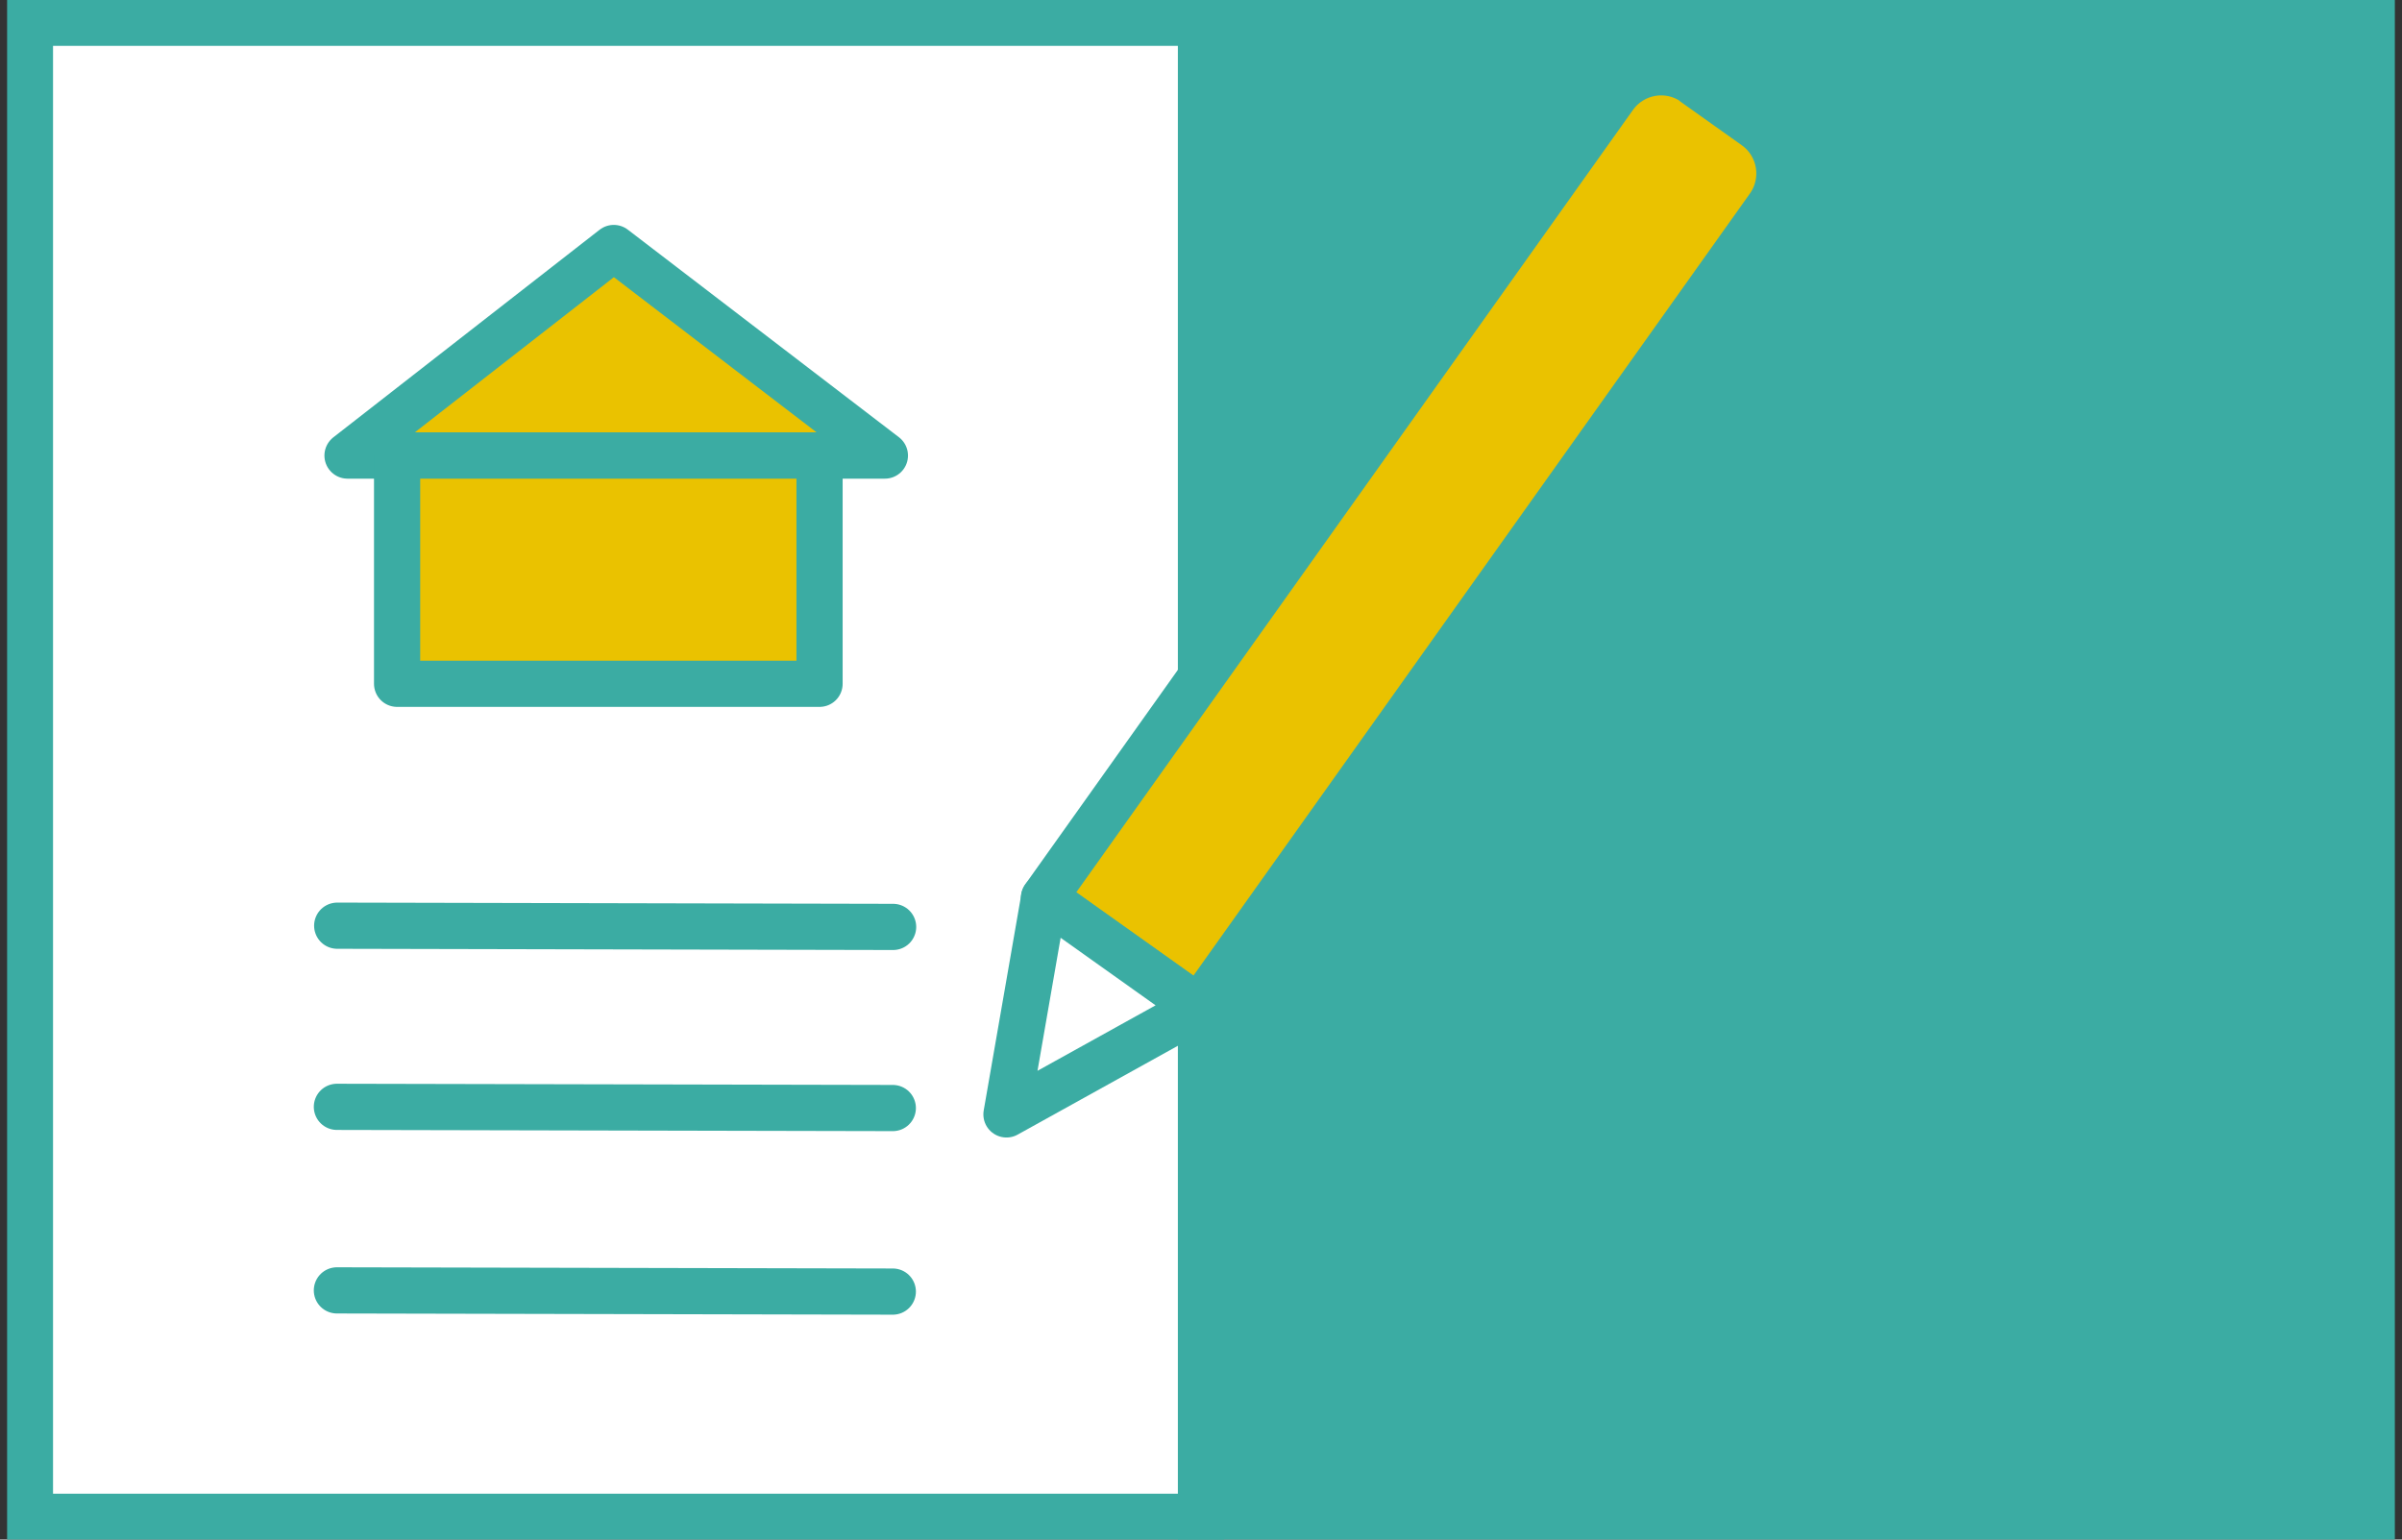
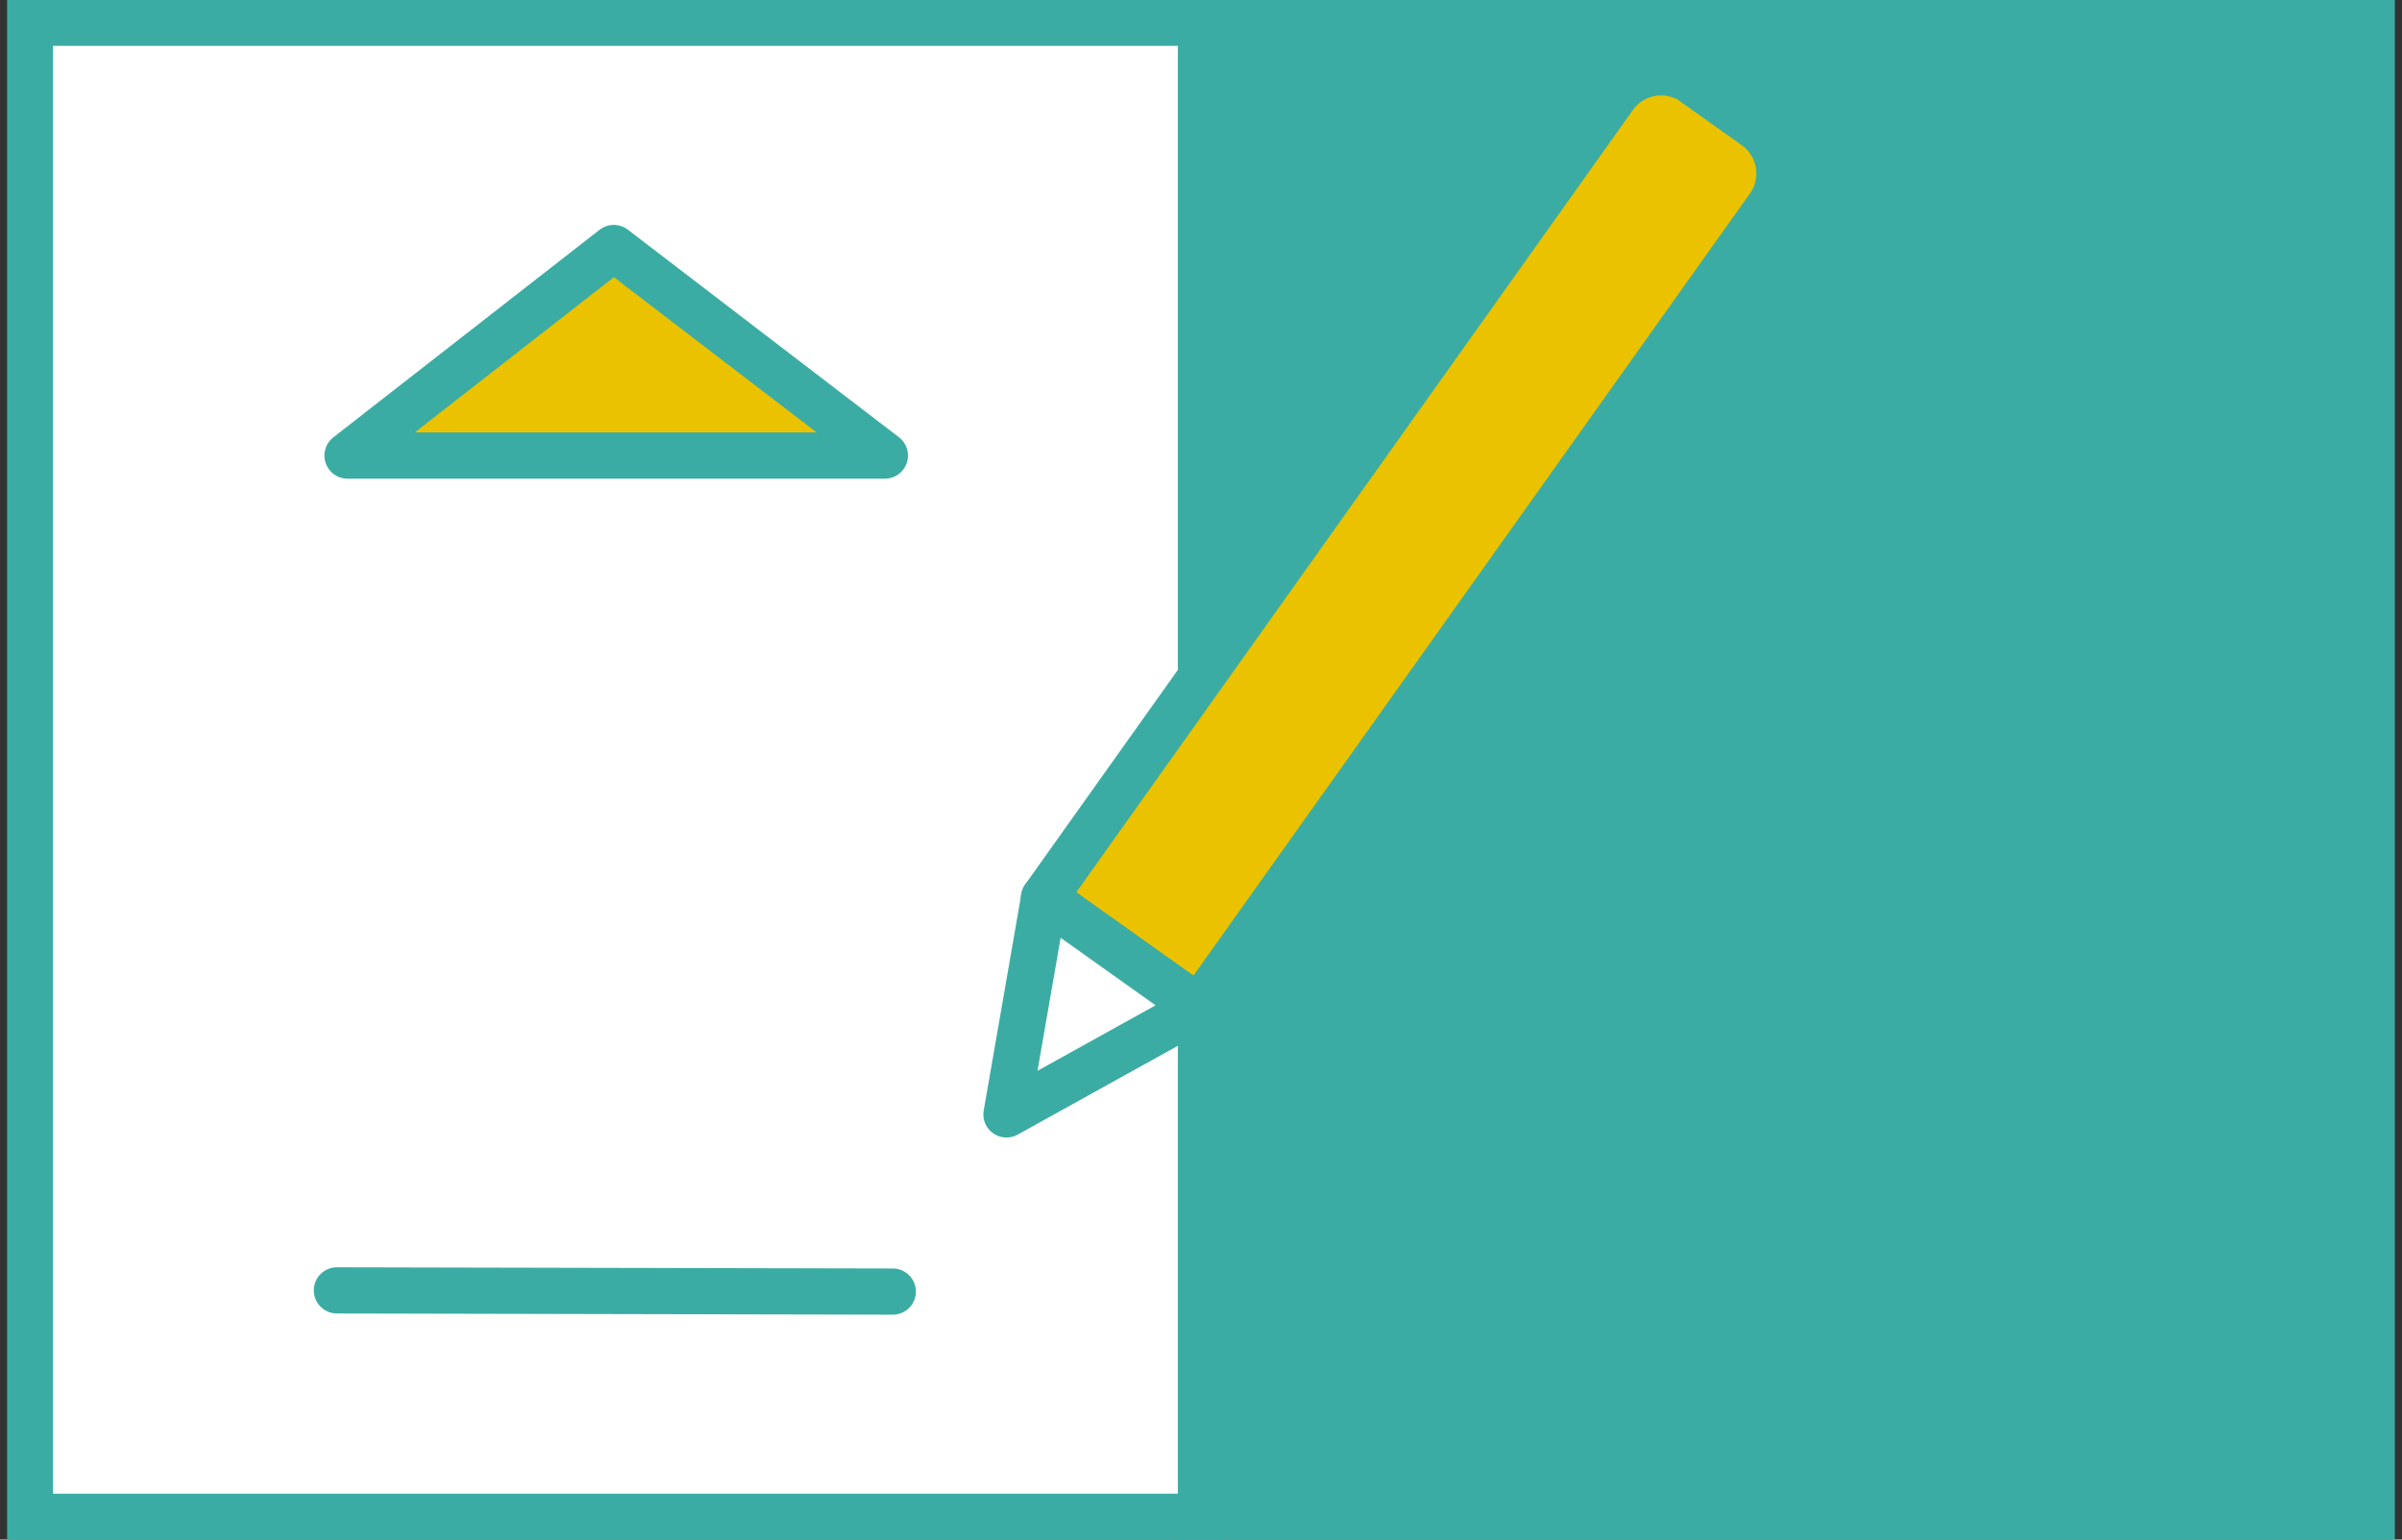
<svg xmlns="http://www.w3.org/2000/svg" width="78" height="50" viewBox="0 0 78 50" fill="none">
  <rect x="0" y="0" width="78" height="50" fill="#333333" stroke="none" />
  <g id="_ã¬ã¤ã¤ã¼_1" clip-path="url(#clip0_550_436)">
    <path id="Vector" d="M39 0.74H0.972V49.26H39V0.74Z" fill="white" stroke="#3BACA3" stroke-width="1.5" stroke-miterlimit="10" />
    <path id="Vector_2" d="M77.028 0.74H39V49.26H77.028V0.74Z" fill="#3BACA3" stroke="#3BACA3" stroke-width="1.5" stroke-miterlimit="10" />
    <g id="Vector_3">
-       <path d="M10.95 30.063C11.345 30.063 29.002 30.103 29.002 30.103L10.95 30.063Z" fill="white" />
-       <path d="M10.95 30.063C11.345 30.063 29.002 30.103 29.002 30.103" stroke="#3BACA3" stroke-width="1.5" stroke-linecap="round" stroke-linejoin="round" />
-     </g>
+       </g>
    <g id="Vector_4">
-       <path d="M10.94 35.946C11.335 35.946 28.992 35.985 28.992 35.985L10.94 35.946Z" fill="white" />
-       <path d="M10.94 35.946C11.335 35.946 28.992 35.985 28.992 35.985" stroke="#3BACA3" stroke-width="1.5" stroke-linecap="round" stroke-linejoin="round" />
-     </g>
+       </g>
    <g id="Vector_5">
      <path d="M10.94 41.907C11.335 41.907 28.992 41.946 28.992 41.946L10.94 41.907Z" fill="white" />
      <path d="M10.94 41.907C11.335 41.907 28.992 41.946 28.992 41.946" stroke="#3BACA3" stroke-width="1.5" stroke-linecap="round" stroke-linejoin="round" />
    </g>
    <g id="Group">
      <path id="Vector_6" d="M55.016 2.698L56.995 4.106C57.839 4.706 58.036 5.876 57.435 6.721L38.926 32.737L33.9 29.161L52.415 3.137C53.016 2.292 54.185 2.095 55.03 2.696L55.016 2.698Z" fill="#EAC200" stroke="#3BACA3" stroke-width="1.5" stroke-linecap="round" stroke-linejoin="round" />
      <path id="Vector_7" d="M33.907 29.155L38.93 32.728L32.683 36.192L33.907 29.155Z" fill="white" stroke="#3BACA3" stroke-width="1.5" stroke-linecap="round" stroke-linejoin="round" />
    </g>
    <path id="Vector_8" d="M19.931 8.054L11.285 14.795H28.735L19.931 8.054Z" fill="#EAC200" stroke="#3BACA3" stroke-width="1.5" stroke-linecap="round" stroke-linejoin="round" />
-     <path id="Vector_9" d="M26.613 14.795H12.895V22.207H26.613V14.795Z" fill="#EAC200" stroke="#3BACA3" stroke-width="1.5" stroke-linecap="round" stroke-linejoin="round" />
  </g>
  <defs>
    <clipPath id="clip0_550_436">
      <rect width="77.537" height="50" fill="white" transform="translate(0.231)" />
    </clipPath>
  </defs>
</svg>